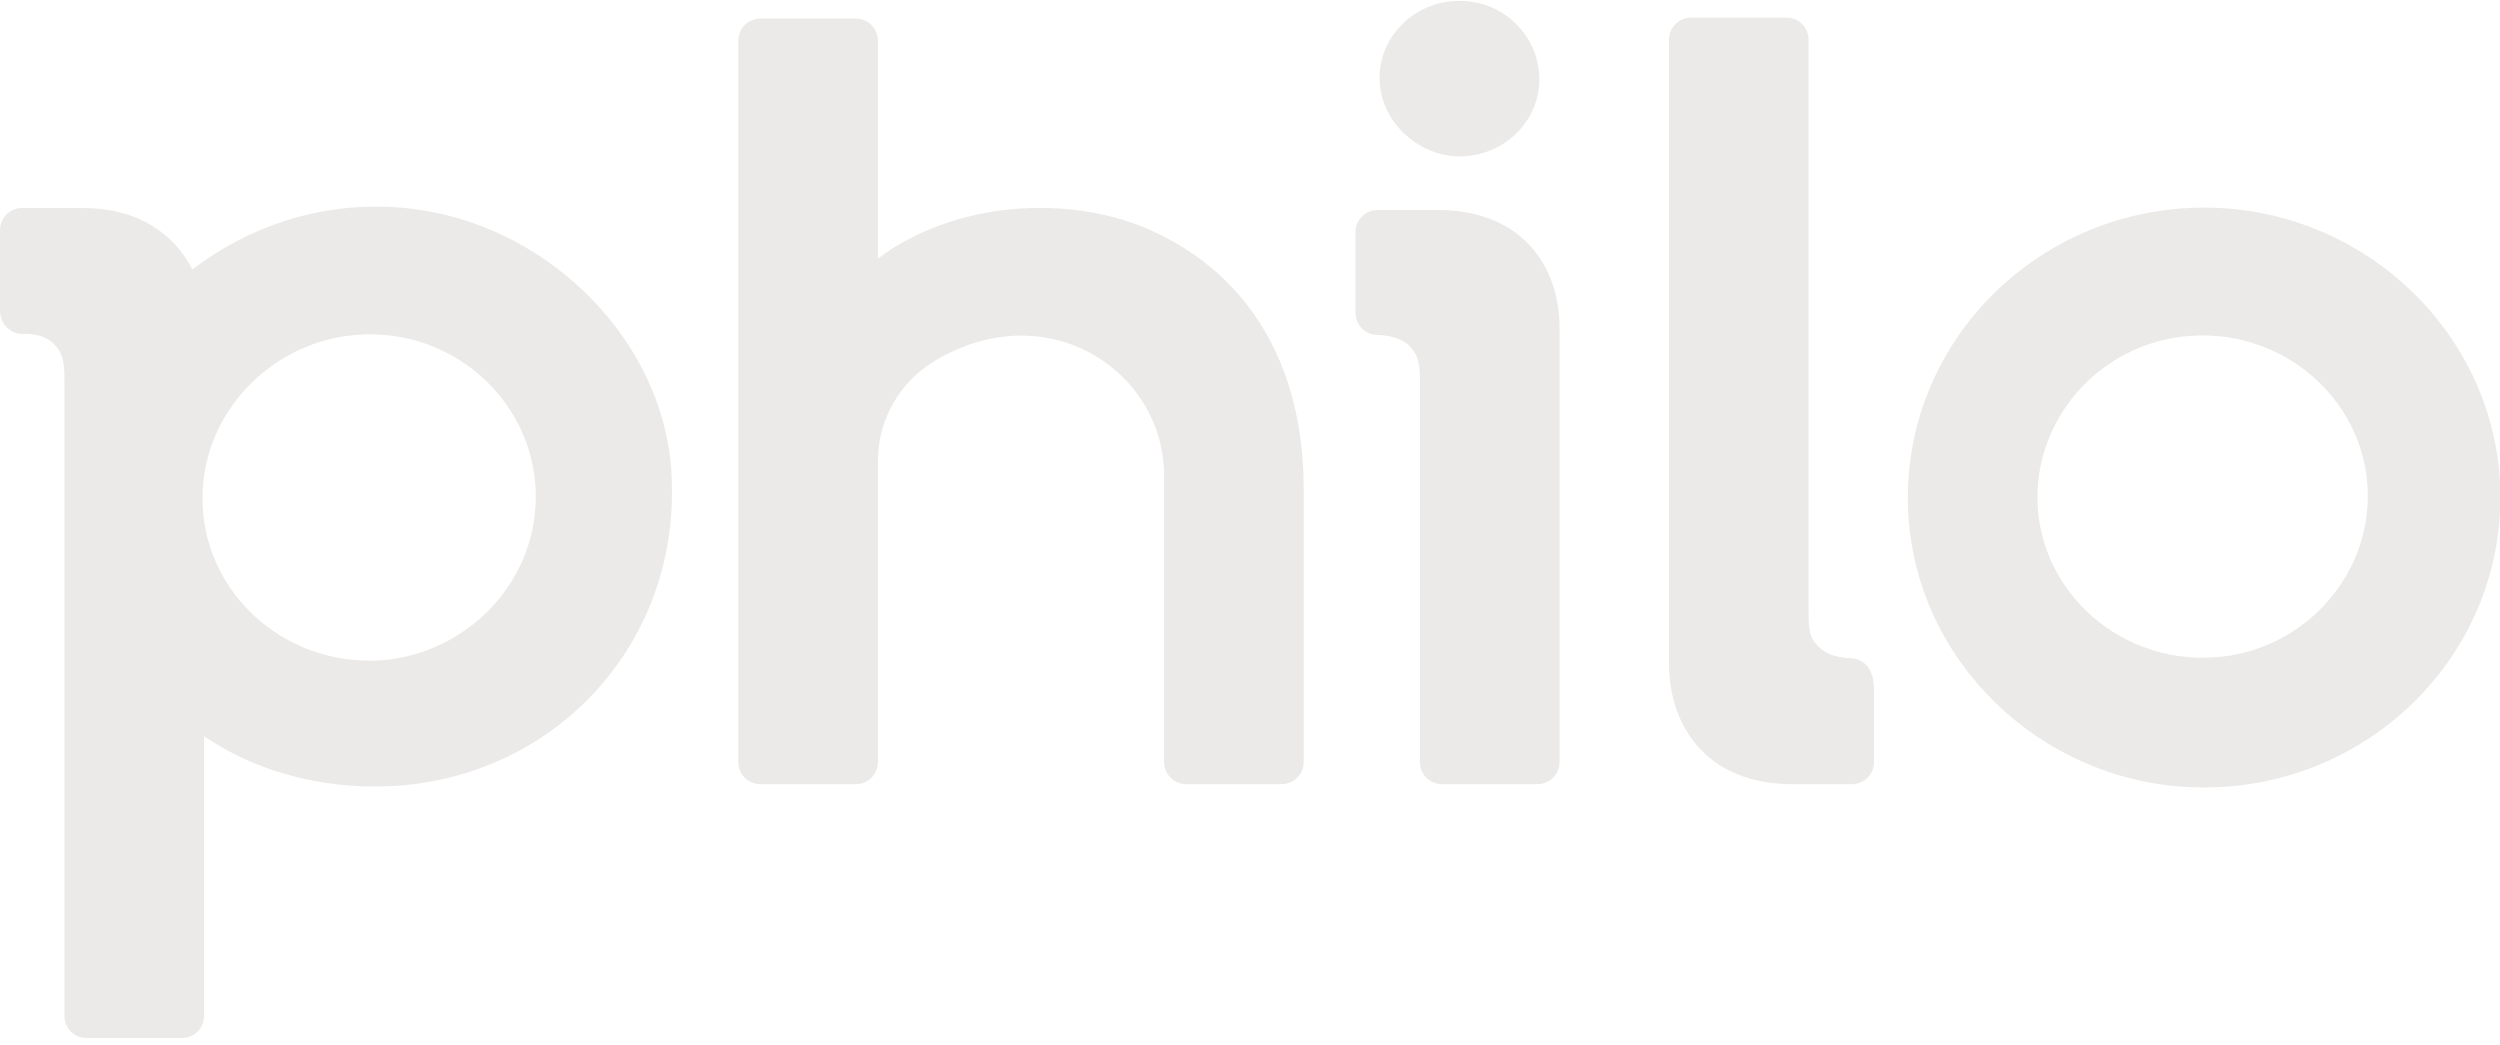
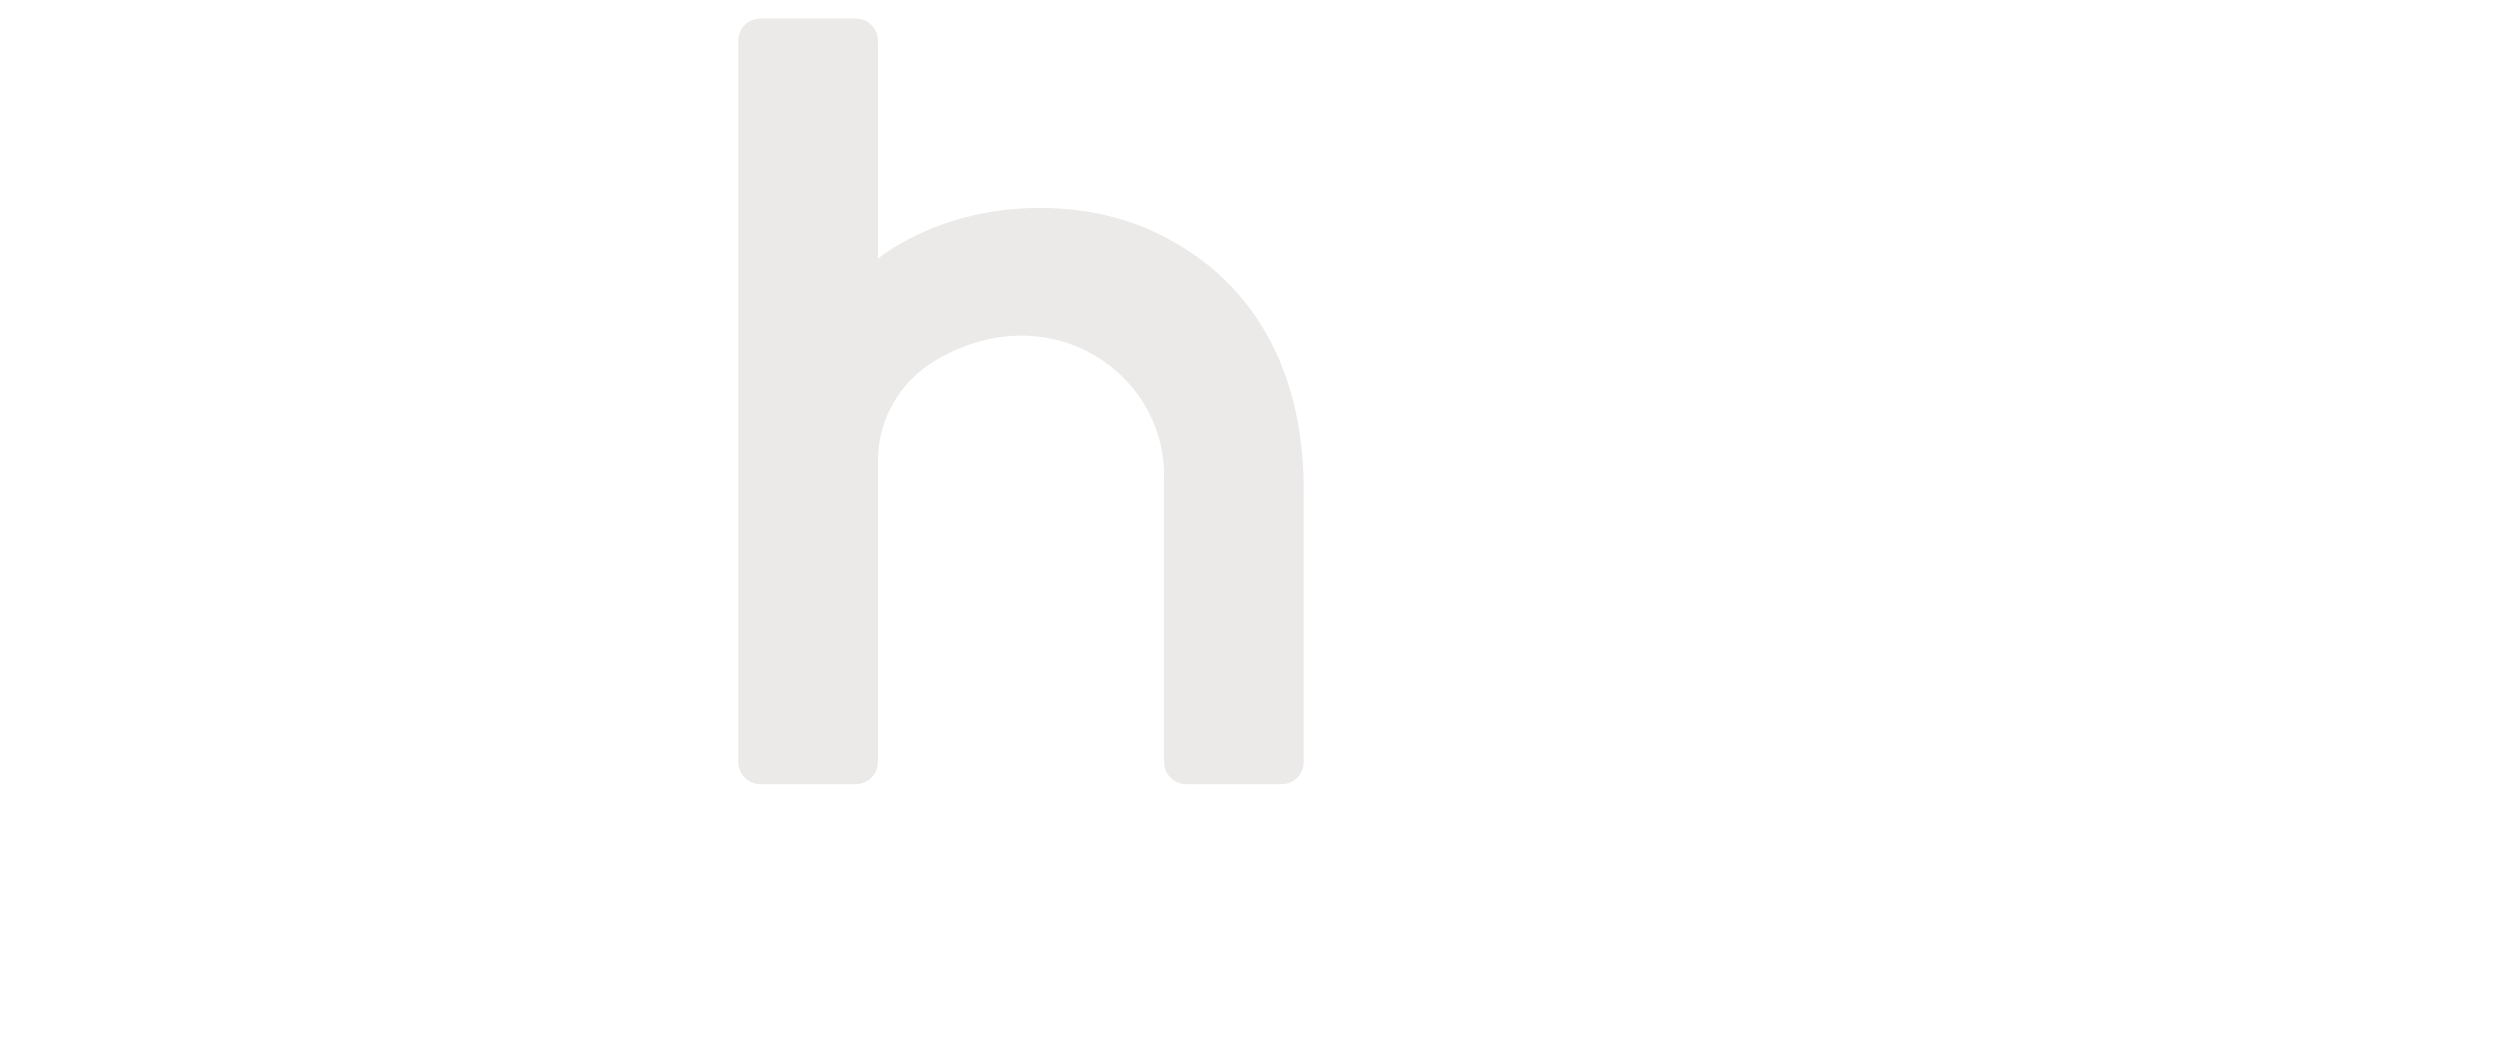
<svg xmlns="http://www.w3.org/2000/svg" version="1.1" id="Layer_1" x="0px" y="0px" viewBox="0 0 256 107" style="enable-background:new 0 0 256 107;" xml:space="preserve">
  <style type="text/css">
	.st0{fill:#EBEAE9;}
</style>
-   <path class="st0" d="M40.1,21.2c-7.7-0.4-14.8,2.1-20.4,6.4c-1.9-3.7-5.6-6.3-11.2-6.3H2.3c-1.3,0-2.3,1-2.3,2.3v8.2  c0,1.3,1,2.4,2.3,2.4c0,0,2-0.2,3.2,1c1.1,1.1,1.1,2.3,1.1,4.1V104c0,1.3,1,2.3,2.3,2.3h9.7c1.3,0,2.3-1,2.3-2.3V75.4  c4.6,3.1,10,4.8,15.8,5.1c18.3,0.9,32.6-13.2,32.1-31C68.6,35.1,55.7,22,40.1,21.2L40.1,21.2z M54.8,52.3  c-0.7,8.1-7.4,14.6-15.6,15.3c-10.5,0.8-19.3-7.7-18.4-18c0.7-8.1,7.4-14.6,15.6-15.3C46.9,33.4,55.7,42,54.8,52.3L54.8,52.3z" />
-   <path class="st0" d="M186.3,66.3c-1.1-1-1.1-2-1.1-4V4.1c0-1.3-1-2.3-2.3-2.3h-9.7c-1.3,0-2.3,1-2.3,2.3v63.8  c0,6.8,4.2,12.4,12.6,12.4h6.1c1.3,0,2.3-1,2.3-2.3v-7.4c0-1.3-0.4-3-2.3-3.2C189.5,67.4,187.4,67.4,186.3,66.3L186.3,66.3z" />
-   <path class="st0" d="M147.2,21.5h-6.1c-1.3,0-2.3,1-2.3,2.3V32c0,1.3,1,2.3,2.3,2.3c0,0,2.1,0,3.2,1.1c1.1,1.1,1.1,2.2,1.1,4V78  c0,1.3,1,2.3,2.3,2.3h9.7c1.3,0,2.3-1,2.3-2.3V33.9C159.8,27,155.6,21.5,147.2,21.5L147.2,21.5z" />
-   <path class="st0" d="M256,49.4c-0.8-15.1-13.3-27.3-28.7-28.1c-18-0.9-32.8,13.6-31.9,31.2c0.8,15.1,13.3,27.3,28.7,28.1  C242.1,81.5,256.9,67,256,49.4L256,49.4z M242.4,52.2c-0.7,8-7.3,14.5-15.5,15.1c-10.4,0.8-19.1-7.7-18.2-17.8  c0.7-8,7.3-14.5,15.5-15.1C234.6,33.6,243.3,42.1,242.4,52.2z" />
-   <path class="st0" d="M148.1,15.9c5.6,0.9,10.4-3.8,9.4-9.2c-0.6-3.3-3.3-6-6.7-6.5c-5.6-0.9-10.4,3.8-9.4,9.2  C142,12.6,144.8,15.3,148.1,15.9L148.1,15.9z" />
  <path class="st0" d="M116.7,23.1c-2.9-1.1-6-1.7-9.3-1.8c-11.1-0.3-17.5,5.2-17.5,5.2V4.2c0-1.3-1-2.3-2.3-2.3h-9.7  c-1.3,0-2.3,1-2.3,2.3V78c0,1.3,1,2.3,2.3,2.3h9.7c1.3,0,2.3-1,2.3-2.3V47.2c0-4.2,2.2-8.1,5.9-10.3c11.5-6.8,23.4,1.1,23.4,11.8V78  c0,1.3,1,2.3,2.3,2.3h9.7c1.3,0,2.3-1,2.3-2.3V50.1C133.5,37.2,127.7,27.5,116.7,23.1L116.7,23.1z" />
</svg>